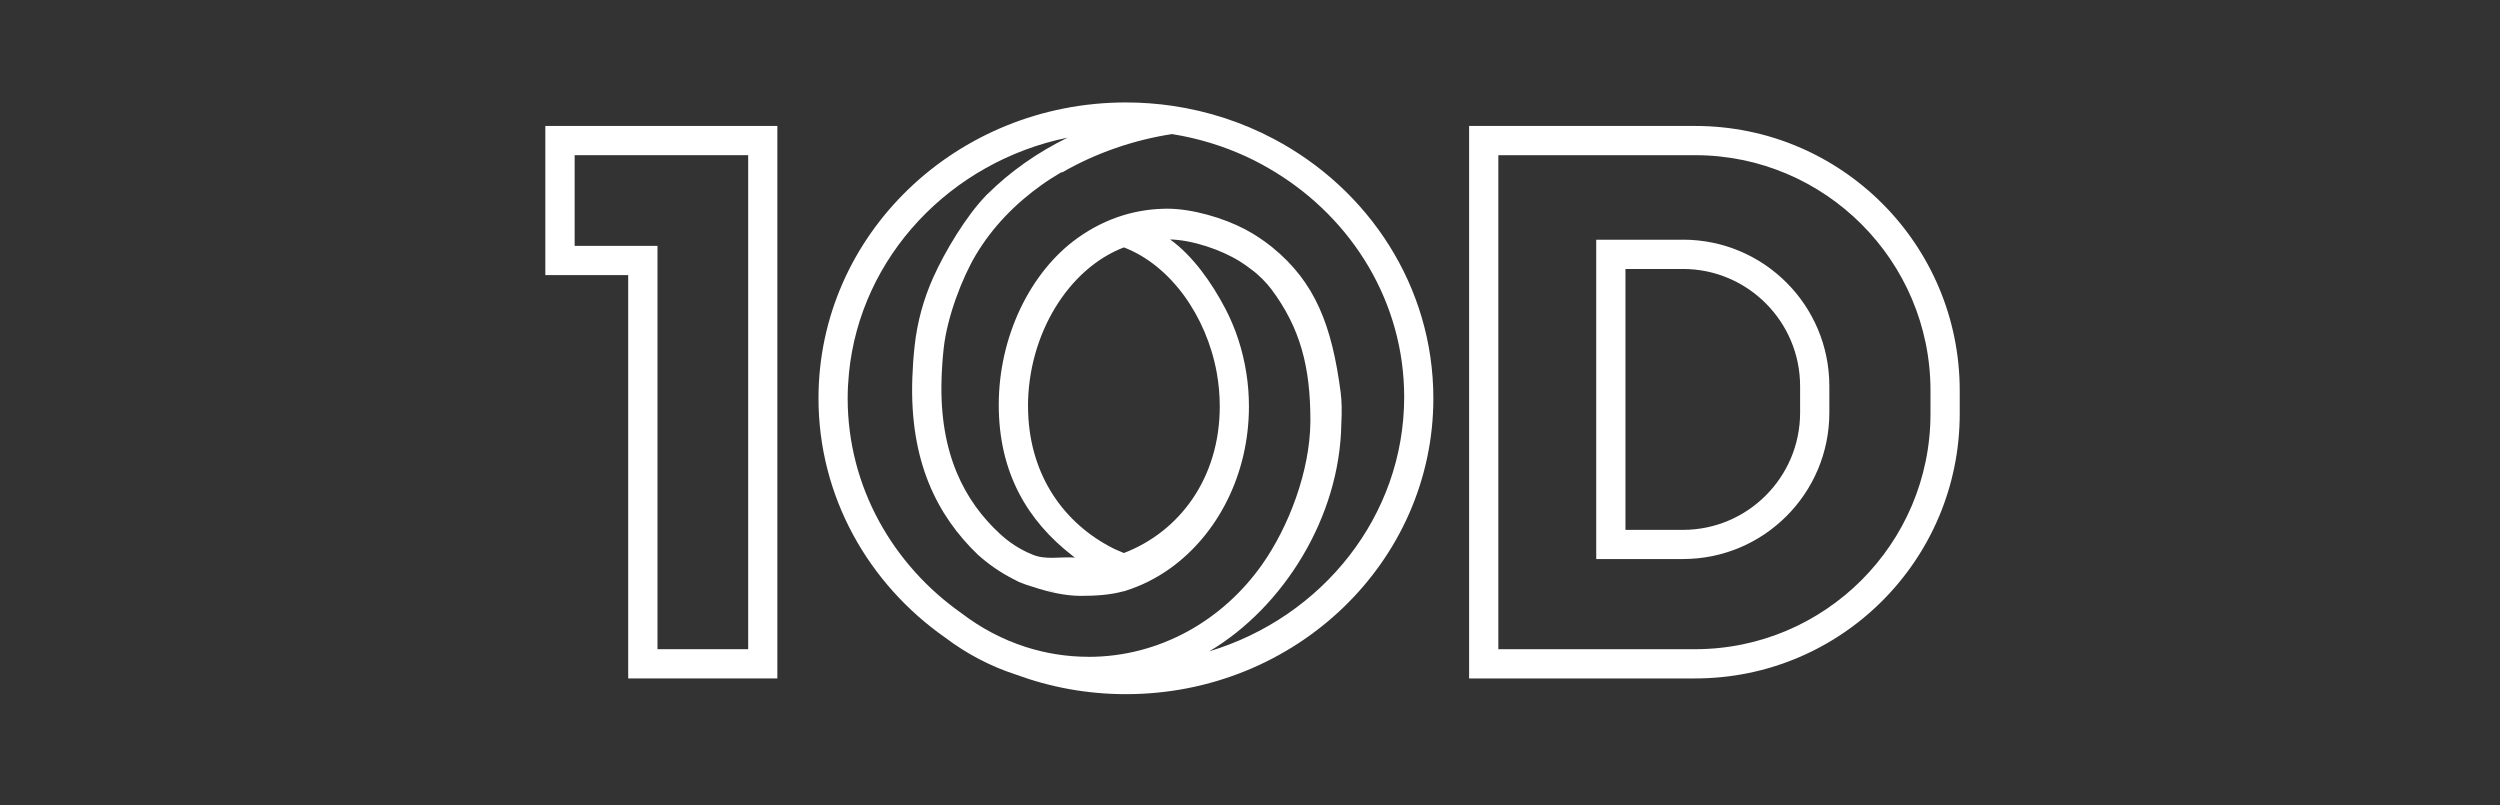
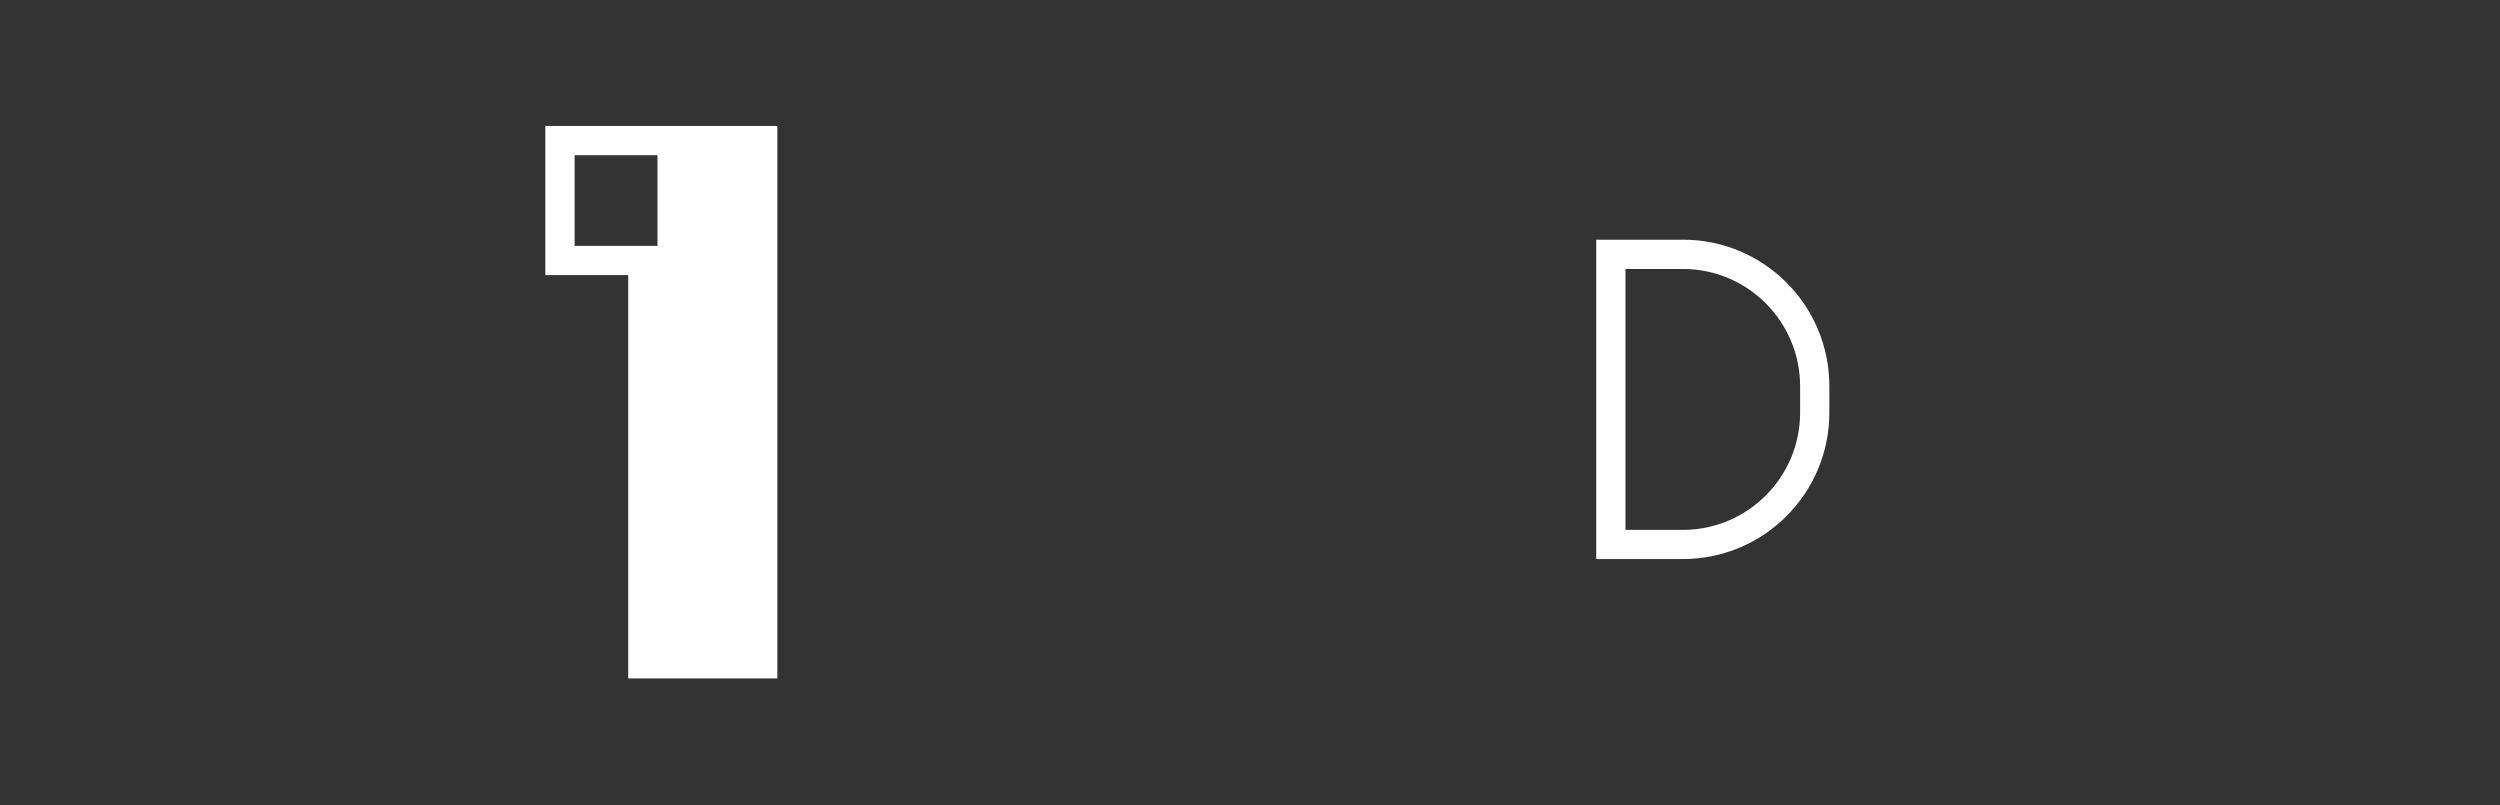
<svg xmlns="http://www.w3.org/2000/svg" width="236" height="76" viewBox="0 0 236 76" fill="none">
  <rect x="0" y="0" width="236" height="76" fill="#333333" stroke="none" />
-   <path d="M160.017 14.649C172.27 14.649 182.238 24.618 182.238 36.871V39.062C182.238 51.316 172.27 61.284 160.017 61.284H141.443V14.649H160.017ZM160.017 11.89H138.684V64.044H160.017C173.815 64.044 184.998 52.861 184.998 39.062V36.871C184.998 23.072 173.815 11.89 160.017 11.89Z" fill="white" />
  <path d="M158.869 25.39C164.968 25.39 169.93 30.352 169.93 36.452V38.957C169.93 45.056 164.968 50.019 158.869 50.019H153.443V25.396H158.869M158.869 22.631H150.684V52.773H158.869C166.503 52.773 172.69 46.585 172.69 38.952V36.446C172.69 28.812 166.503 22.625 158.869 22.625V22.631Z" fill="white" />
-   <path d="M70.628 14.649V61.284H62.067V23.21H54.246V14.649H70.633M73.388 11.89H51.48V25.97H59.302V64.044H73.382V11.89H73.388Z" fill="white" />
-   <path d="M120.246 13.115C117.326 11.57 114.098 10.493 110.67 9.991C109.24 9.781 107.778 9.671 106.287 9.671C90.259 9.671 77.266 22.173 77.266 37.6C77.266 46.884 81.979 55.108 89.221 60.186C91.236 61.709 93.487 62.901 95.916 63.685C99.139 64.872 102.633 65.529 106.287 65.529C122.316 65.529 135.309 53.027 135.309 37.6C135.309 27.046 129.221 17.862 120.246 13.115ZM102.755 62.002C100.691 62.002 98.704 61.676 96.827 61.074C94.641 60.373 92.615 59.297 90.805 57.917C84.275 53.336 80.02 45.934 80.02 37.6C80.02 36.799 80.064 36.005 80.141 35.226C81.223 24.226 89.718 15.262 100.779 12.994C97.975 14.368 95.408 16.151 93.245 18.298C93.245 18.298 93.239 18.298 93.234 18.298C93.212 18.32 93.195 18.342 93.173 18.359C93.14 18.392 93.107 18.419 93.074 18.453C93.074 18.453 93.085 18.453 93.09 18.447C91.219 20.373 89.193 23.735 88.089 26.213C87.195 28.216 86.583 30.38 86.334 32.715C86.224 33.731 86.158 34.713 86.124 35.679C85.843 43.605 88.509 48.711 92.306 52.359C93.328 53.281 94.459 54.053 95.662 54.666C95.624 54.65 95.579 54.633 95.546 54.617C95.596 54.639 95.651 54.661 95.706 54.688C95.867 54.771 96.026 54.859 96.187 54.937C96.645 55.13 97.114 55.29 97.6 55.428C99.04 55.903 100.608 56.25 102.01 56.25C103.412 56.25 104.808 56.167 106.072 55.814C106.078 55.814 106.083 55.814 106.089 55.82C106.122 55.809 106.155 55.798 106.182 55.787C106.199 55.787 106.221 55.781 106.238 55.776C106.238 55.776 106.232 55.776 106.227 55.776C107.739 55.301 109.158 54.589 110.455 53.662C114.925 50.466 117.9 44.808 117.9 38.361C117.9 37.296 117.818 36.258 117.658 35.243C117.321 33.052 116.642 30.998 115.682 29.155C114.39 26.682 112.596 24.138 110.455 22.603C112.585 22.658 115.279 23.575 117.045 24.678C117.431 24.916 117.801 25.181 118.16 25.462C118.822 25.931 119.595 26.737 120.003 27.284C122.752 30.949 123.701 34.652 123.701 39.67C123.701 39.73 123.701 39.741 123.701 39.802C123.663 44.499 121.643 49.732 119.17 53.253C115.45 58.557 109.472 62.007 102.749 62.007L102.755 62.002ZM98.985 55.748C99.178 55.781 99.377 55.809 99.576 55.836C99.559 55.836 99.537 55.836 99.52 55.836C99.349 55.82 99.167 55.787 98.985 55.754V55.748ZM97.042 38.356C97.042 31.572 100.845 25.363 106.094 23.354C110.504 25.043 113.893 29.828 114.865 35.199C115.047 36.22 115.146 37.274 115.146 38.356C115.146 45.139 111.343 50.195 106.094 52.205C105.597 52.011 105.112 51.791 104.643 51.531C100.161 49.091 97.048 44.494 97.048 38.356H97.042ZM114.175 61.472C121.096 57.36 126.494 48.882 126.621 39.984C126.677 38.93 126.671 37.903 126.561 37.059C125.733 30.695 124.138 26.632 120.114 23.354C120.097 23.337 120.075 23.326 120.059 23.31C119.269 22.675 118.43 22.117 117.542 21.648C115.51 20.578 112.558 19.7 110.173 19.7C110.024 19.7 109.875 19.705 109.732 19.711C108.479 19.75 107.259 19.954 106.094 20.302C104.532 20.771 103.064 21.51 101.728 22.465C97.257 25.661 94.282 31.771 94.282 38.218C94.282 44.665 97.026 49.18 101.209 52.436C101.292 52.502 101.38 52.563 101.469 52.63C100.028 52.541 98.643 52.9 97.362 52.309C96.275 51.862 95.287 51.217 94.398 50.4C91.037 47.298 88.686 42.827 88.879 35.883C88.906 34.912 88.972 33.913 89.083 32.892C89.409 29.889 90.844 26.207 92.108 24.082C92.925 22.714 93.863 21.51 94.845 20.473C95.988 19.269 97.18 18.276 98.295 17.481C98.897 17.05 99.526 16.653 100.172 16.272C100.216 16.272 100.26 16.261 100.304 16.256C103.417 14.462 106.977 13.22 110.637 12.657C113.126 13.054 115.494 13.783 117.696 14.804C118.635 15.24 119.534 15.731 120.406 16.267C127.703 20.743 132.555 28.575 132.555 37.473C132.555 48.716 124.822 58.259 114.18 61.477L114.175 61.472Z" fill="white" />
+   <path d="M70.628 14.649H62.067V23.21H54.246V14.649H70.633M73.388 11.89H51.48V25.97H59.302V64.044H73.382V11.89H73.388Z" fill="white" />
</svg>